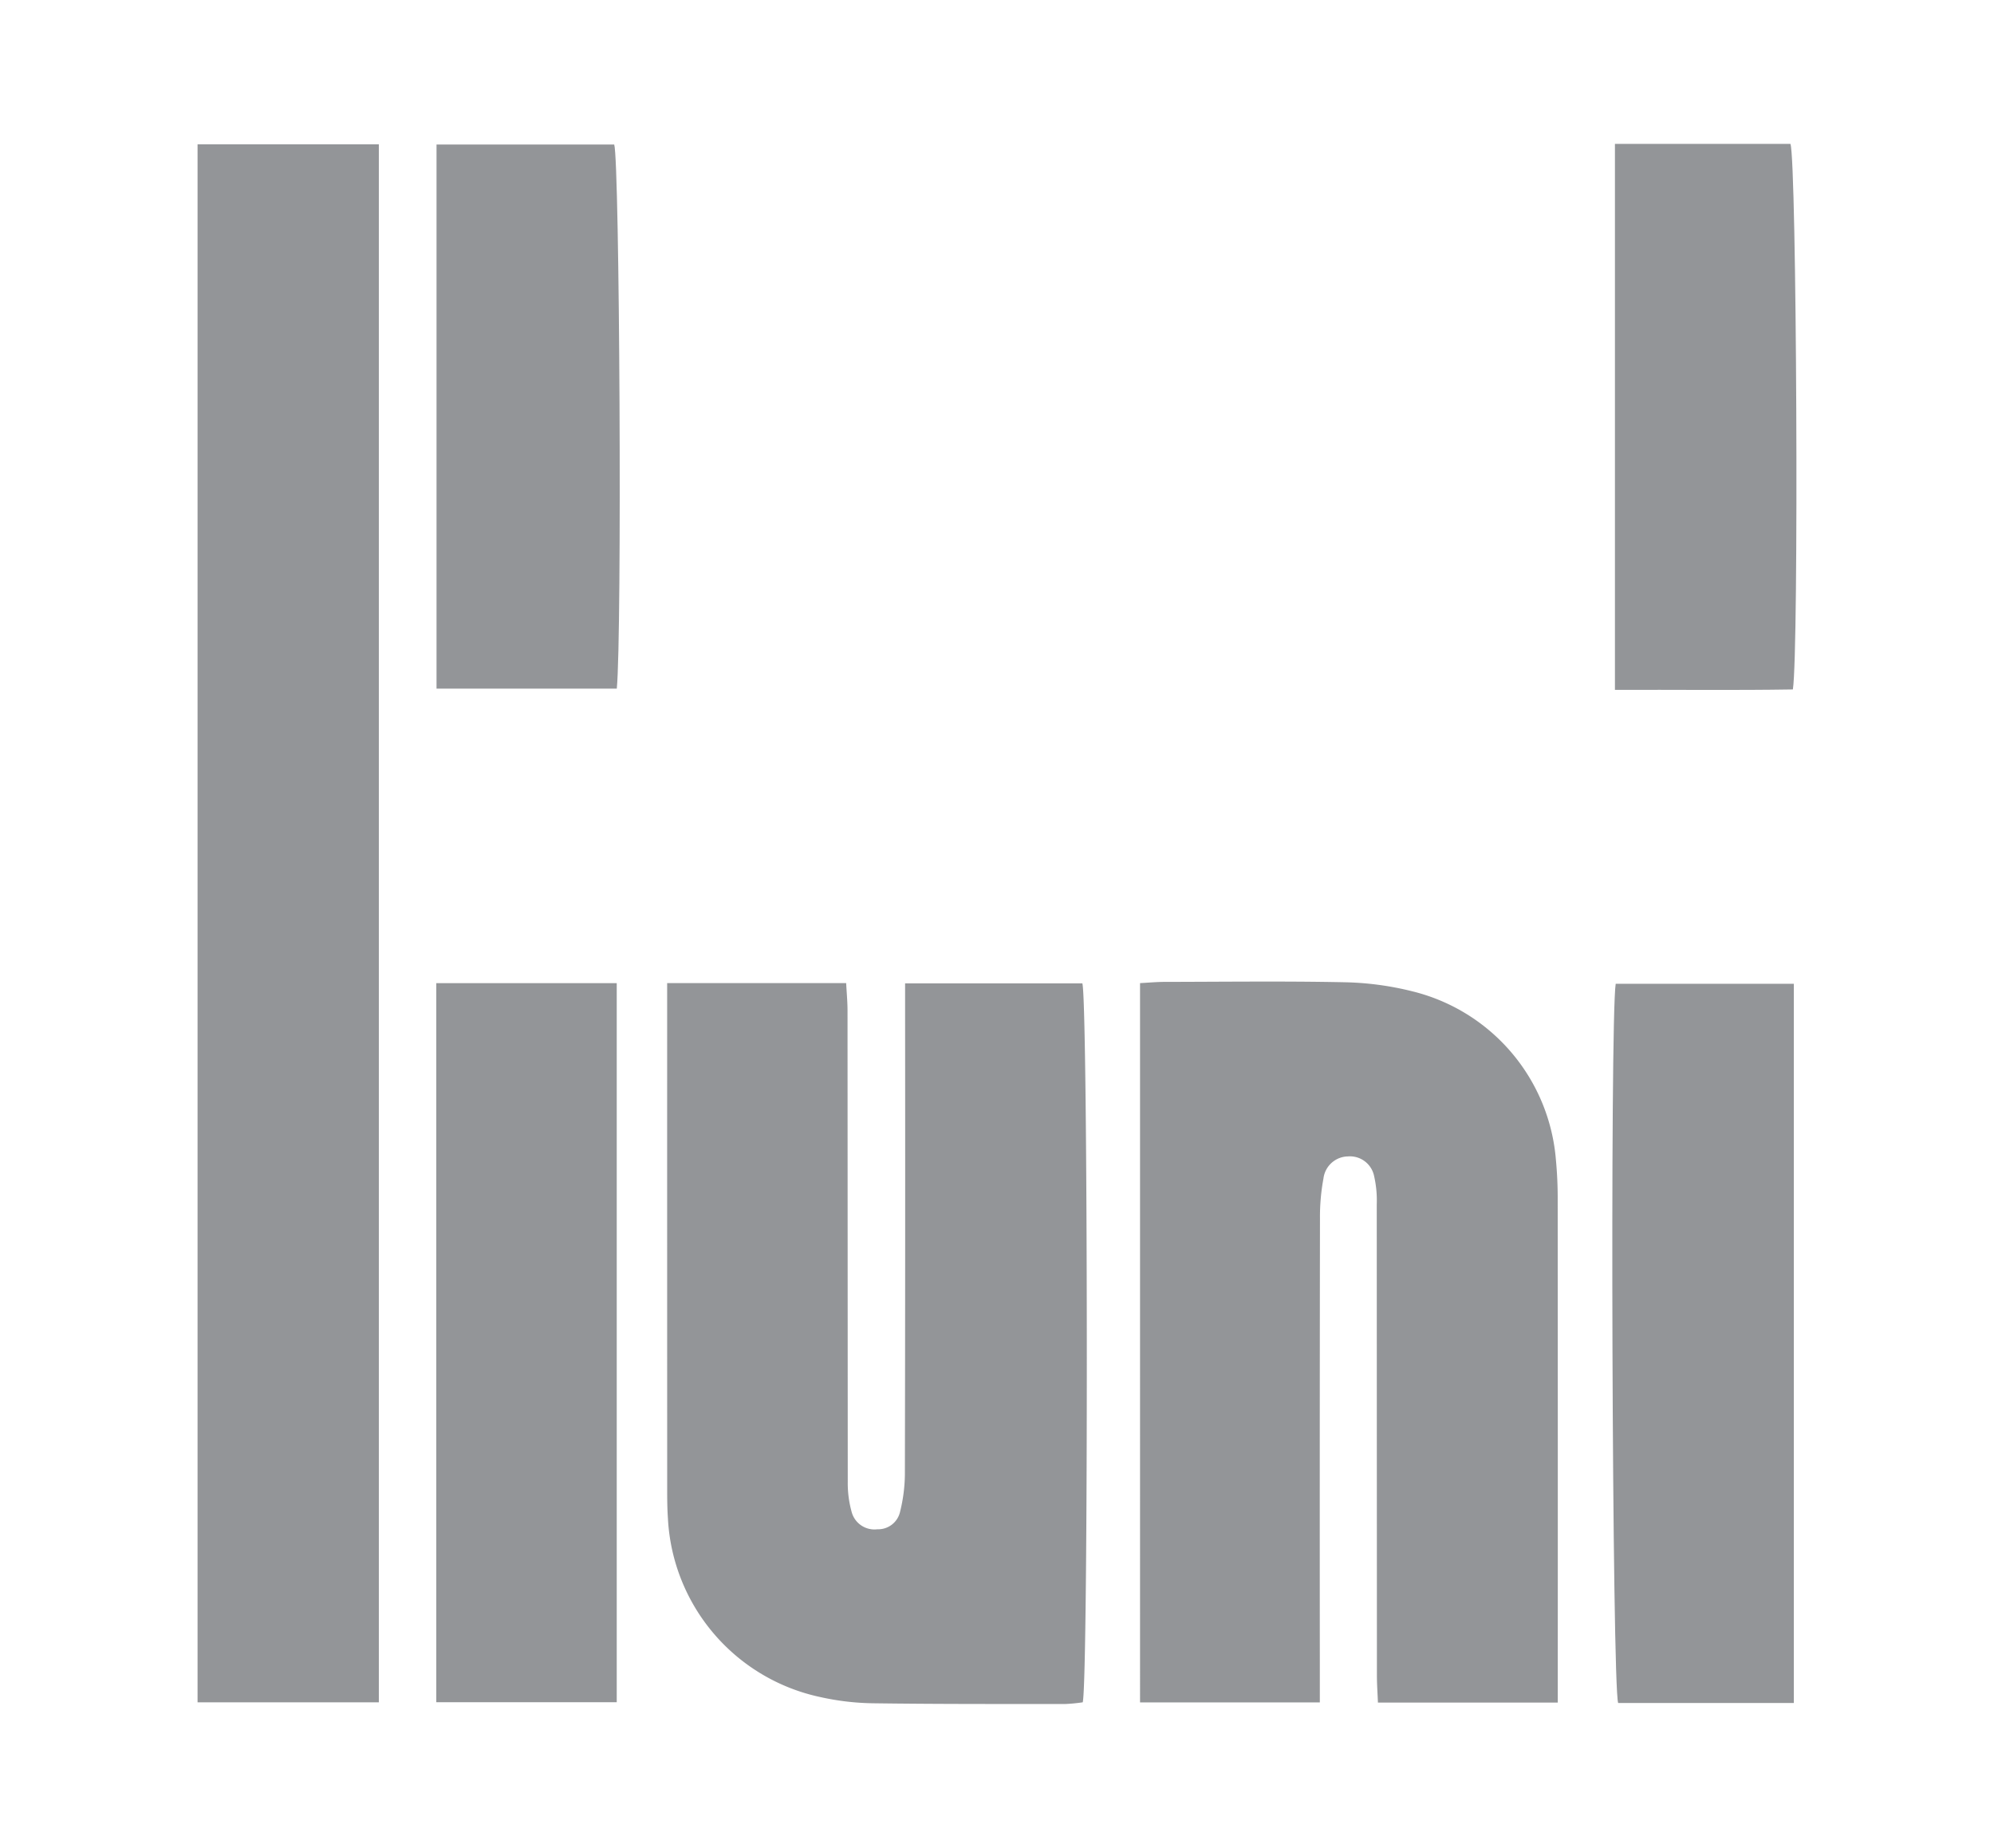
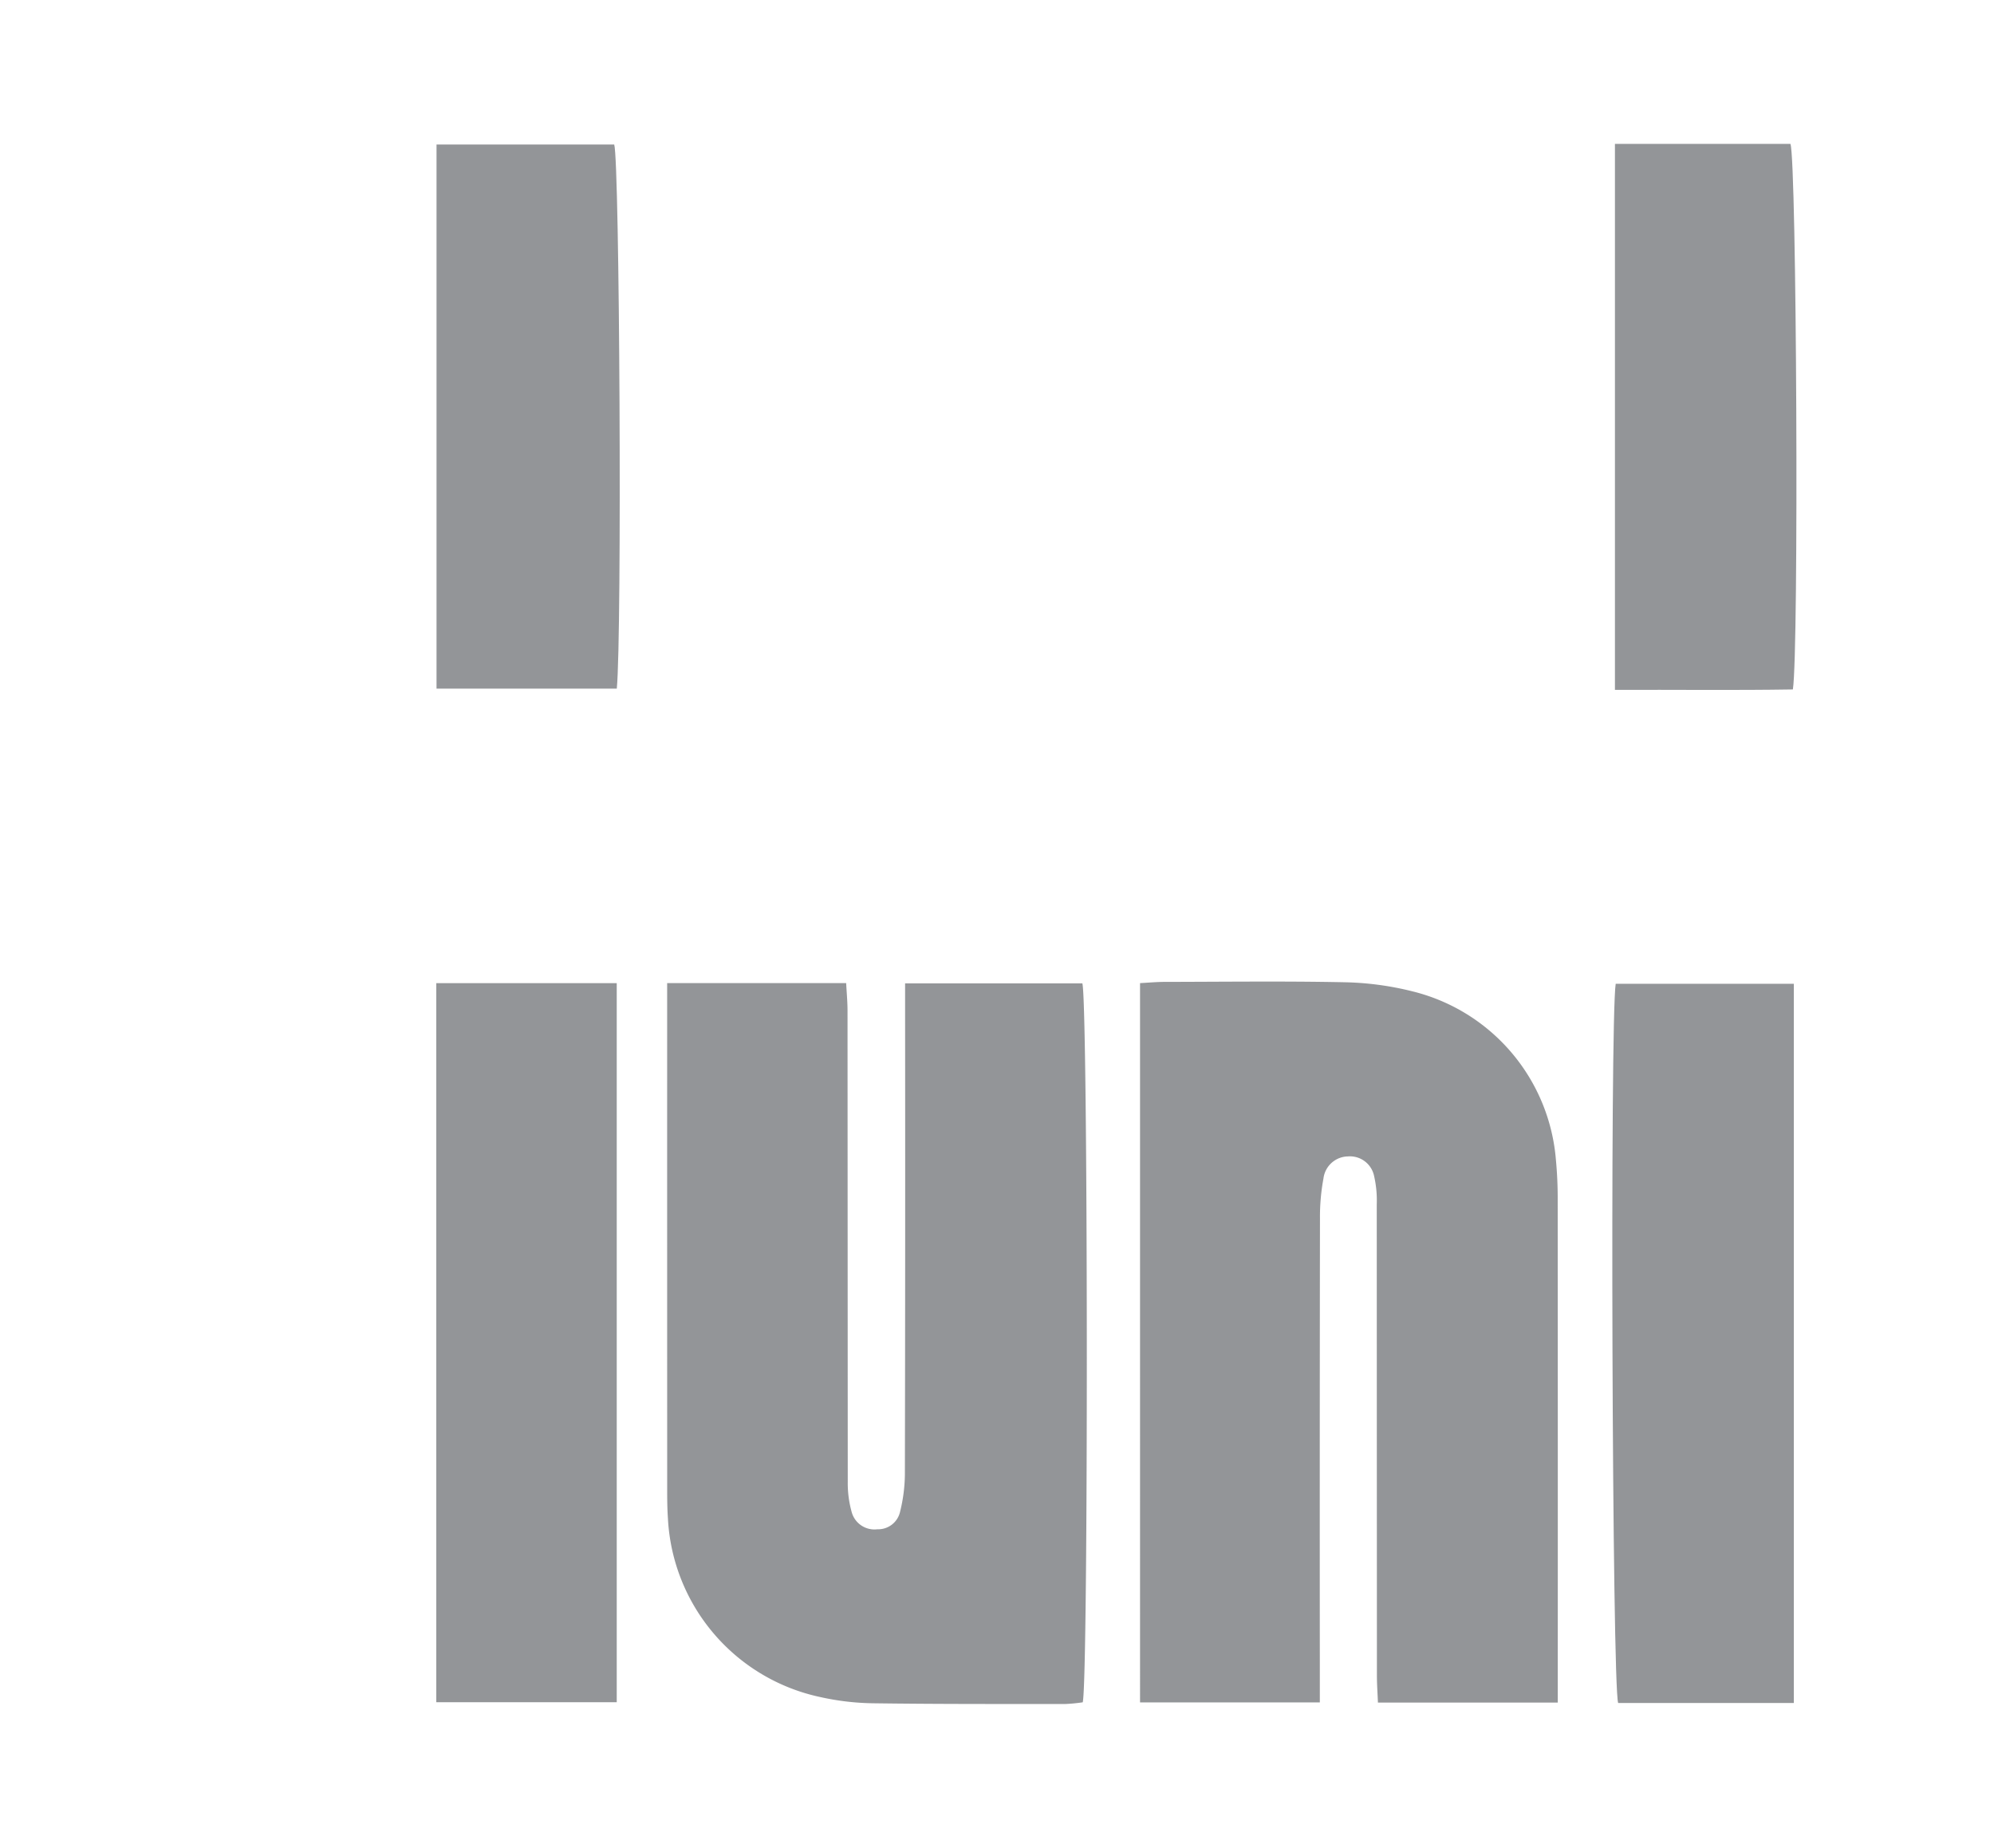
<svg xmlns="http://www.w3.org/2000/svg" viewBox="0 0 193.869 179.667">
  <defs>
    <style>.a{fill:#939598;}</style>
  </defs>
  <title>Set icon_clients</title>
-   <path class="a" d="M19.208,14.03H36.833v151.484H19.208V14.03Z" />
  <path class="a" d="M151.457,165.54H133.971c-0.034-.878-0.099-1.764-0.099-2.649q-0.009-22.9-.015-45.801a10.602,10.602,0,0,0-.256-2.737,2.401,2.401,0,0,0-2.546-1.917,2.443,2.443,0,0,0-2.38,2.144,20.446,20.446,0,0,0-.339,3.903q-0.033,21.975-.014,43.95c0,0.977,0,1.954,0,3.092h-17.48V95.587c0.87-.046,1.621-0.118,2.372-0.119,5.86-.009,11.722-0.086,17.579.036a29.448,29.448,0,0,1,6.605.9A18.402,18.402,0,0,1,151.274,112.754c0.115,1.226.175,2.462,0.175,3.694q0.017,23.132.008,46.263v2.829Z" />
  <path class="a" d="M64.864,95.583H82.269c0.048,0.924.133,1.814,0.133,2.704q0.012,22.901.022,45.802a10.453,10.453,0,0,0,.387,2.945,2.293,2.293,0,0,0,2.492,1.655,2.184,2.184,0,0,0,2.209-1.708,15.671,15.671,0,0,0,.467-3.638q0.045-22.438.02-44.877V95.61h17.235c0.55,1.954.591,67.653,0.036,69.903a16.934,16.934,0,0,1-1.739.167c-6.245-.006-12.491.012-18.736-0.075a25.014,25.014,0,0,1-5.032-.601A18.746,18.746,0,0,1,64.941,147.658c-0.058-.845-0.073-1.695-0.073-2.543q-0.006-23.479-.003-46.959V95.583Z" />
  <path class="a" d="M42.419,95.59H59.963v69.914H42.419V95.59Z" />
  <path class="a" d="M174.409,165.581H157.328c-0.588-1.688-.805-66.367-0.24-69.928h17.321v69.928Z" />
  <path class="a" d="M59.969,66.956H42.442v-52.902H59.719C60.245,15.731,60.481,61.618,59.969,66.956Z" />
  <path class="a" d="M157.014,13.987h17.064c0.605,1.714.827,49.224,0.237,53.046-5.666.092-11.39,0.02-17.301,0.04V13.987Z" />
</svg>